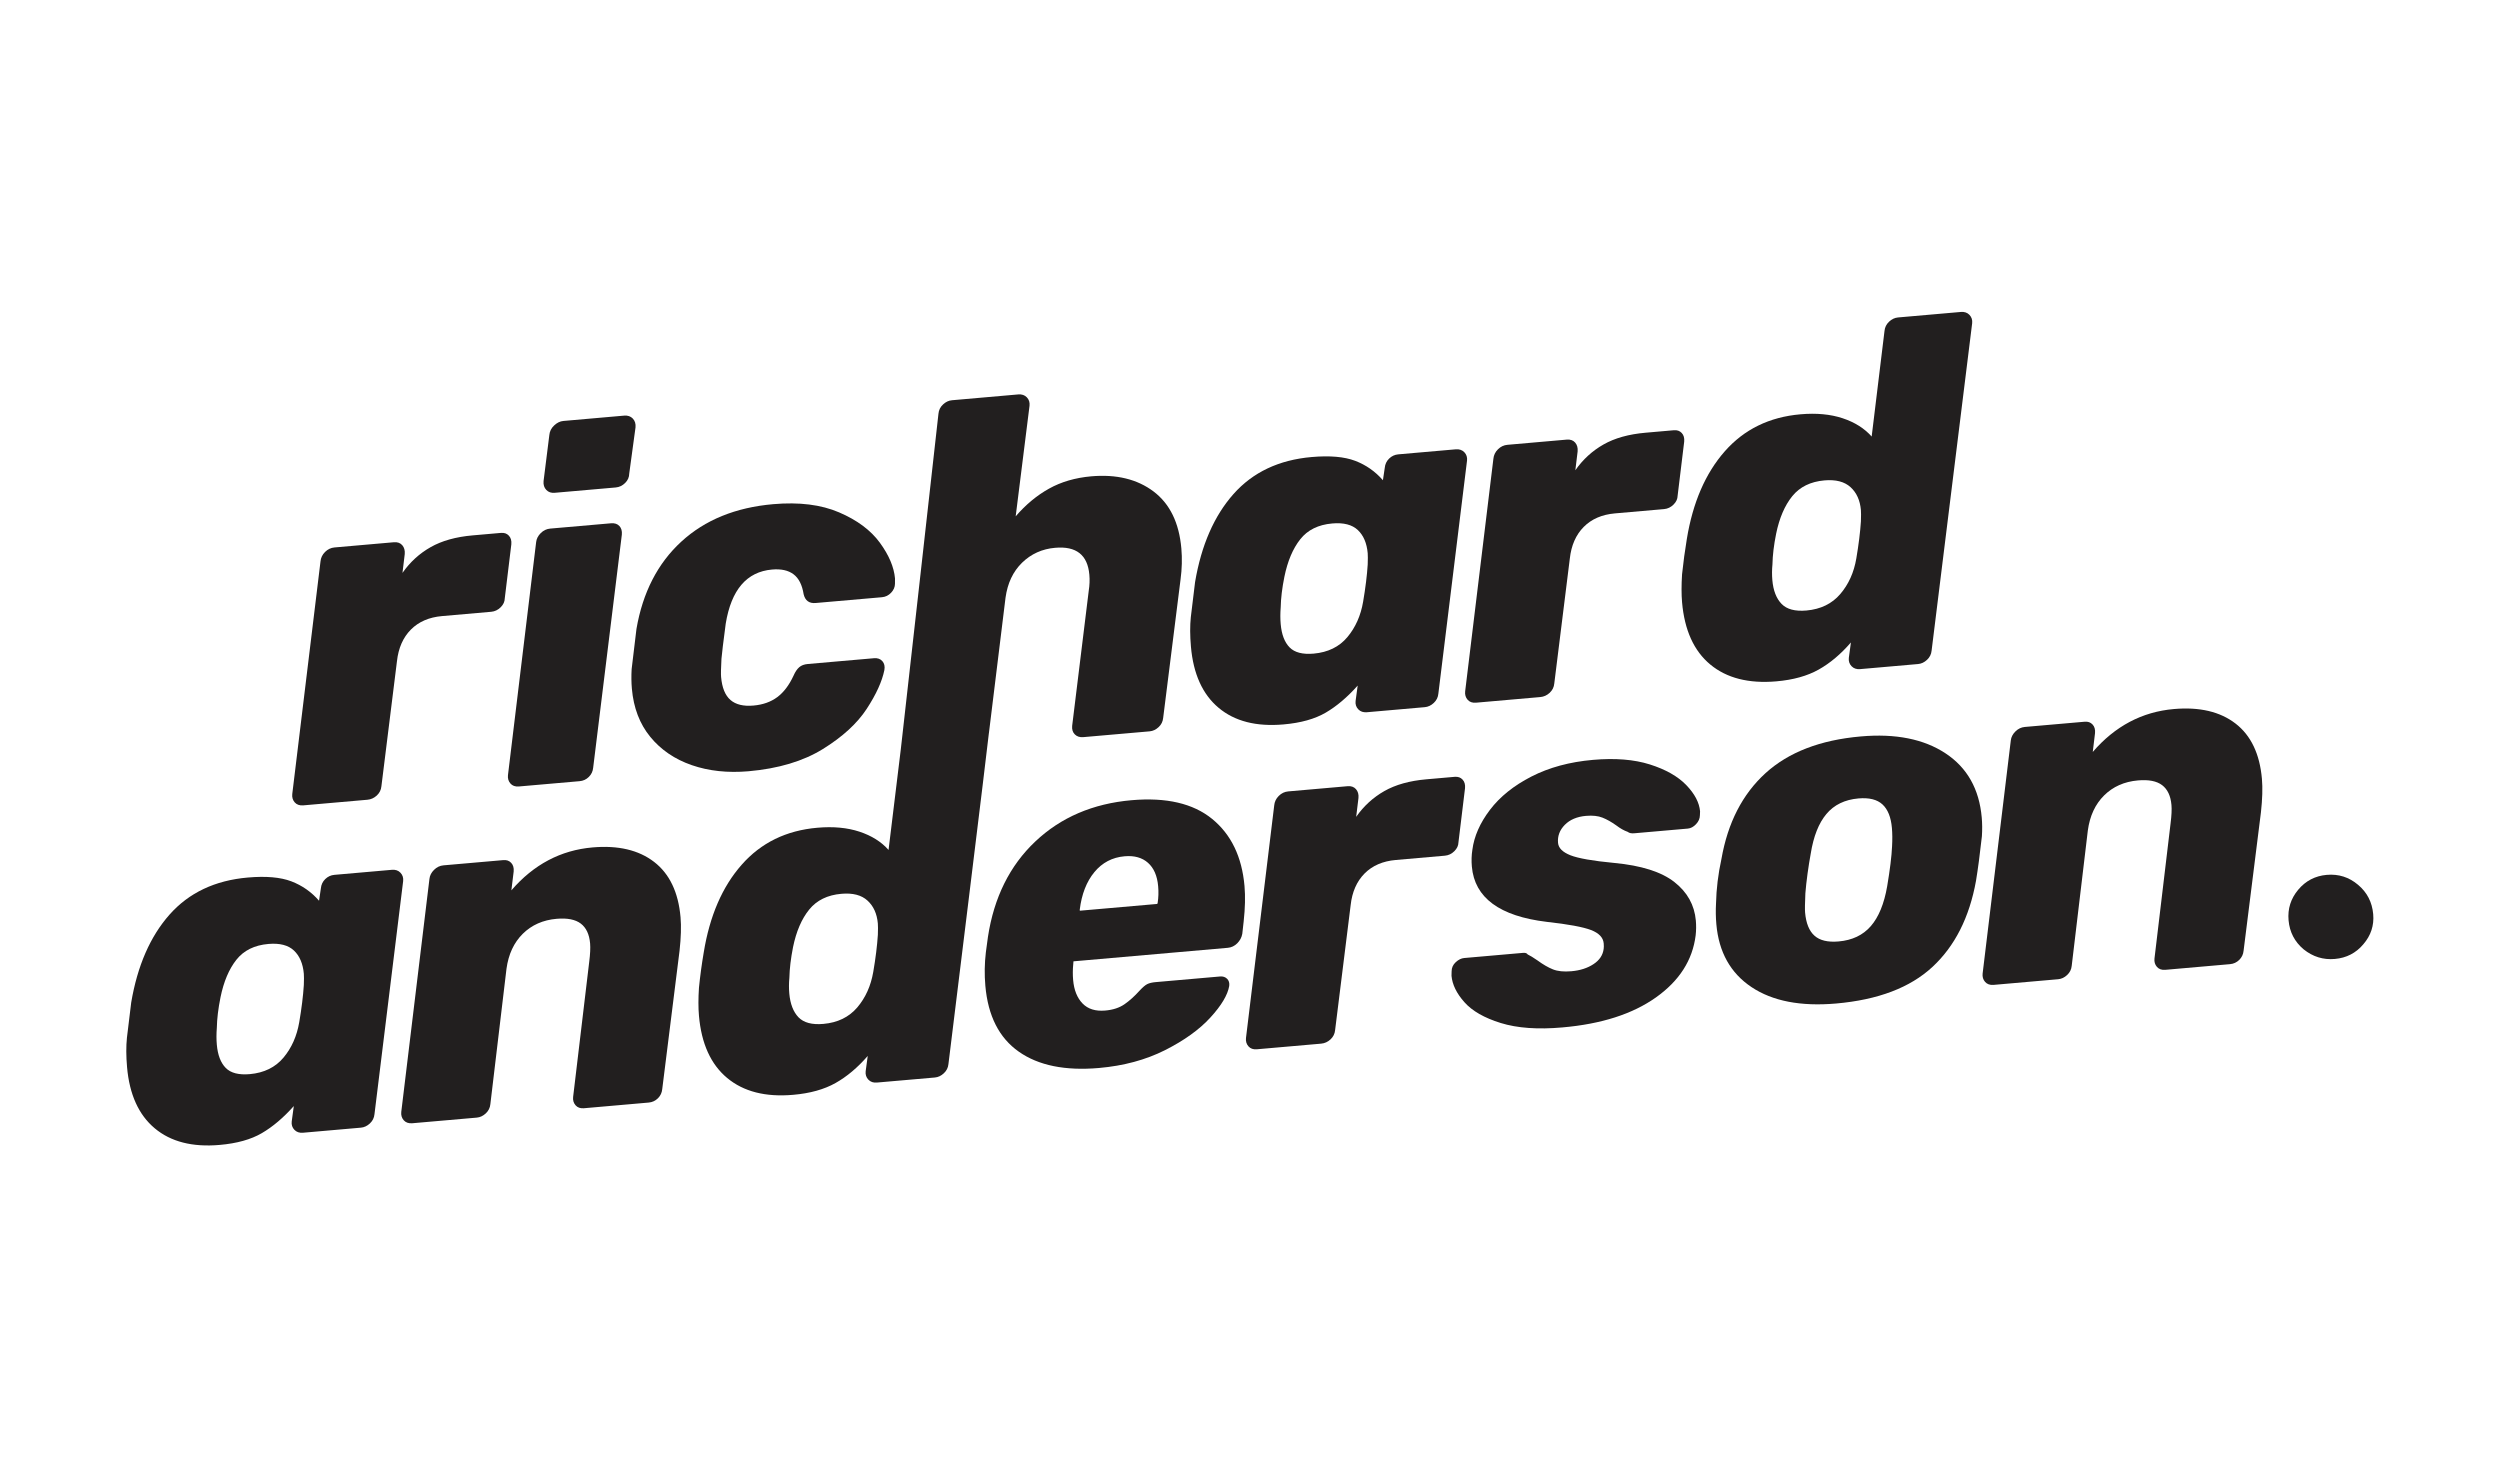
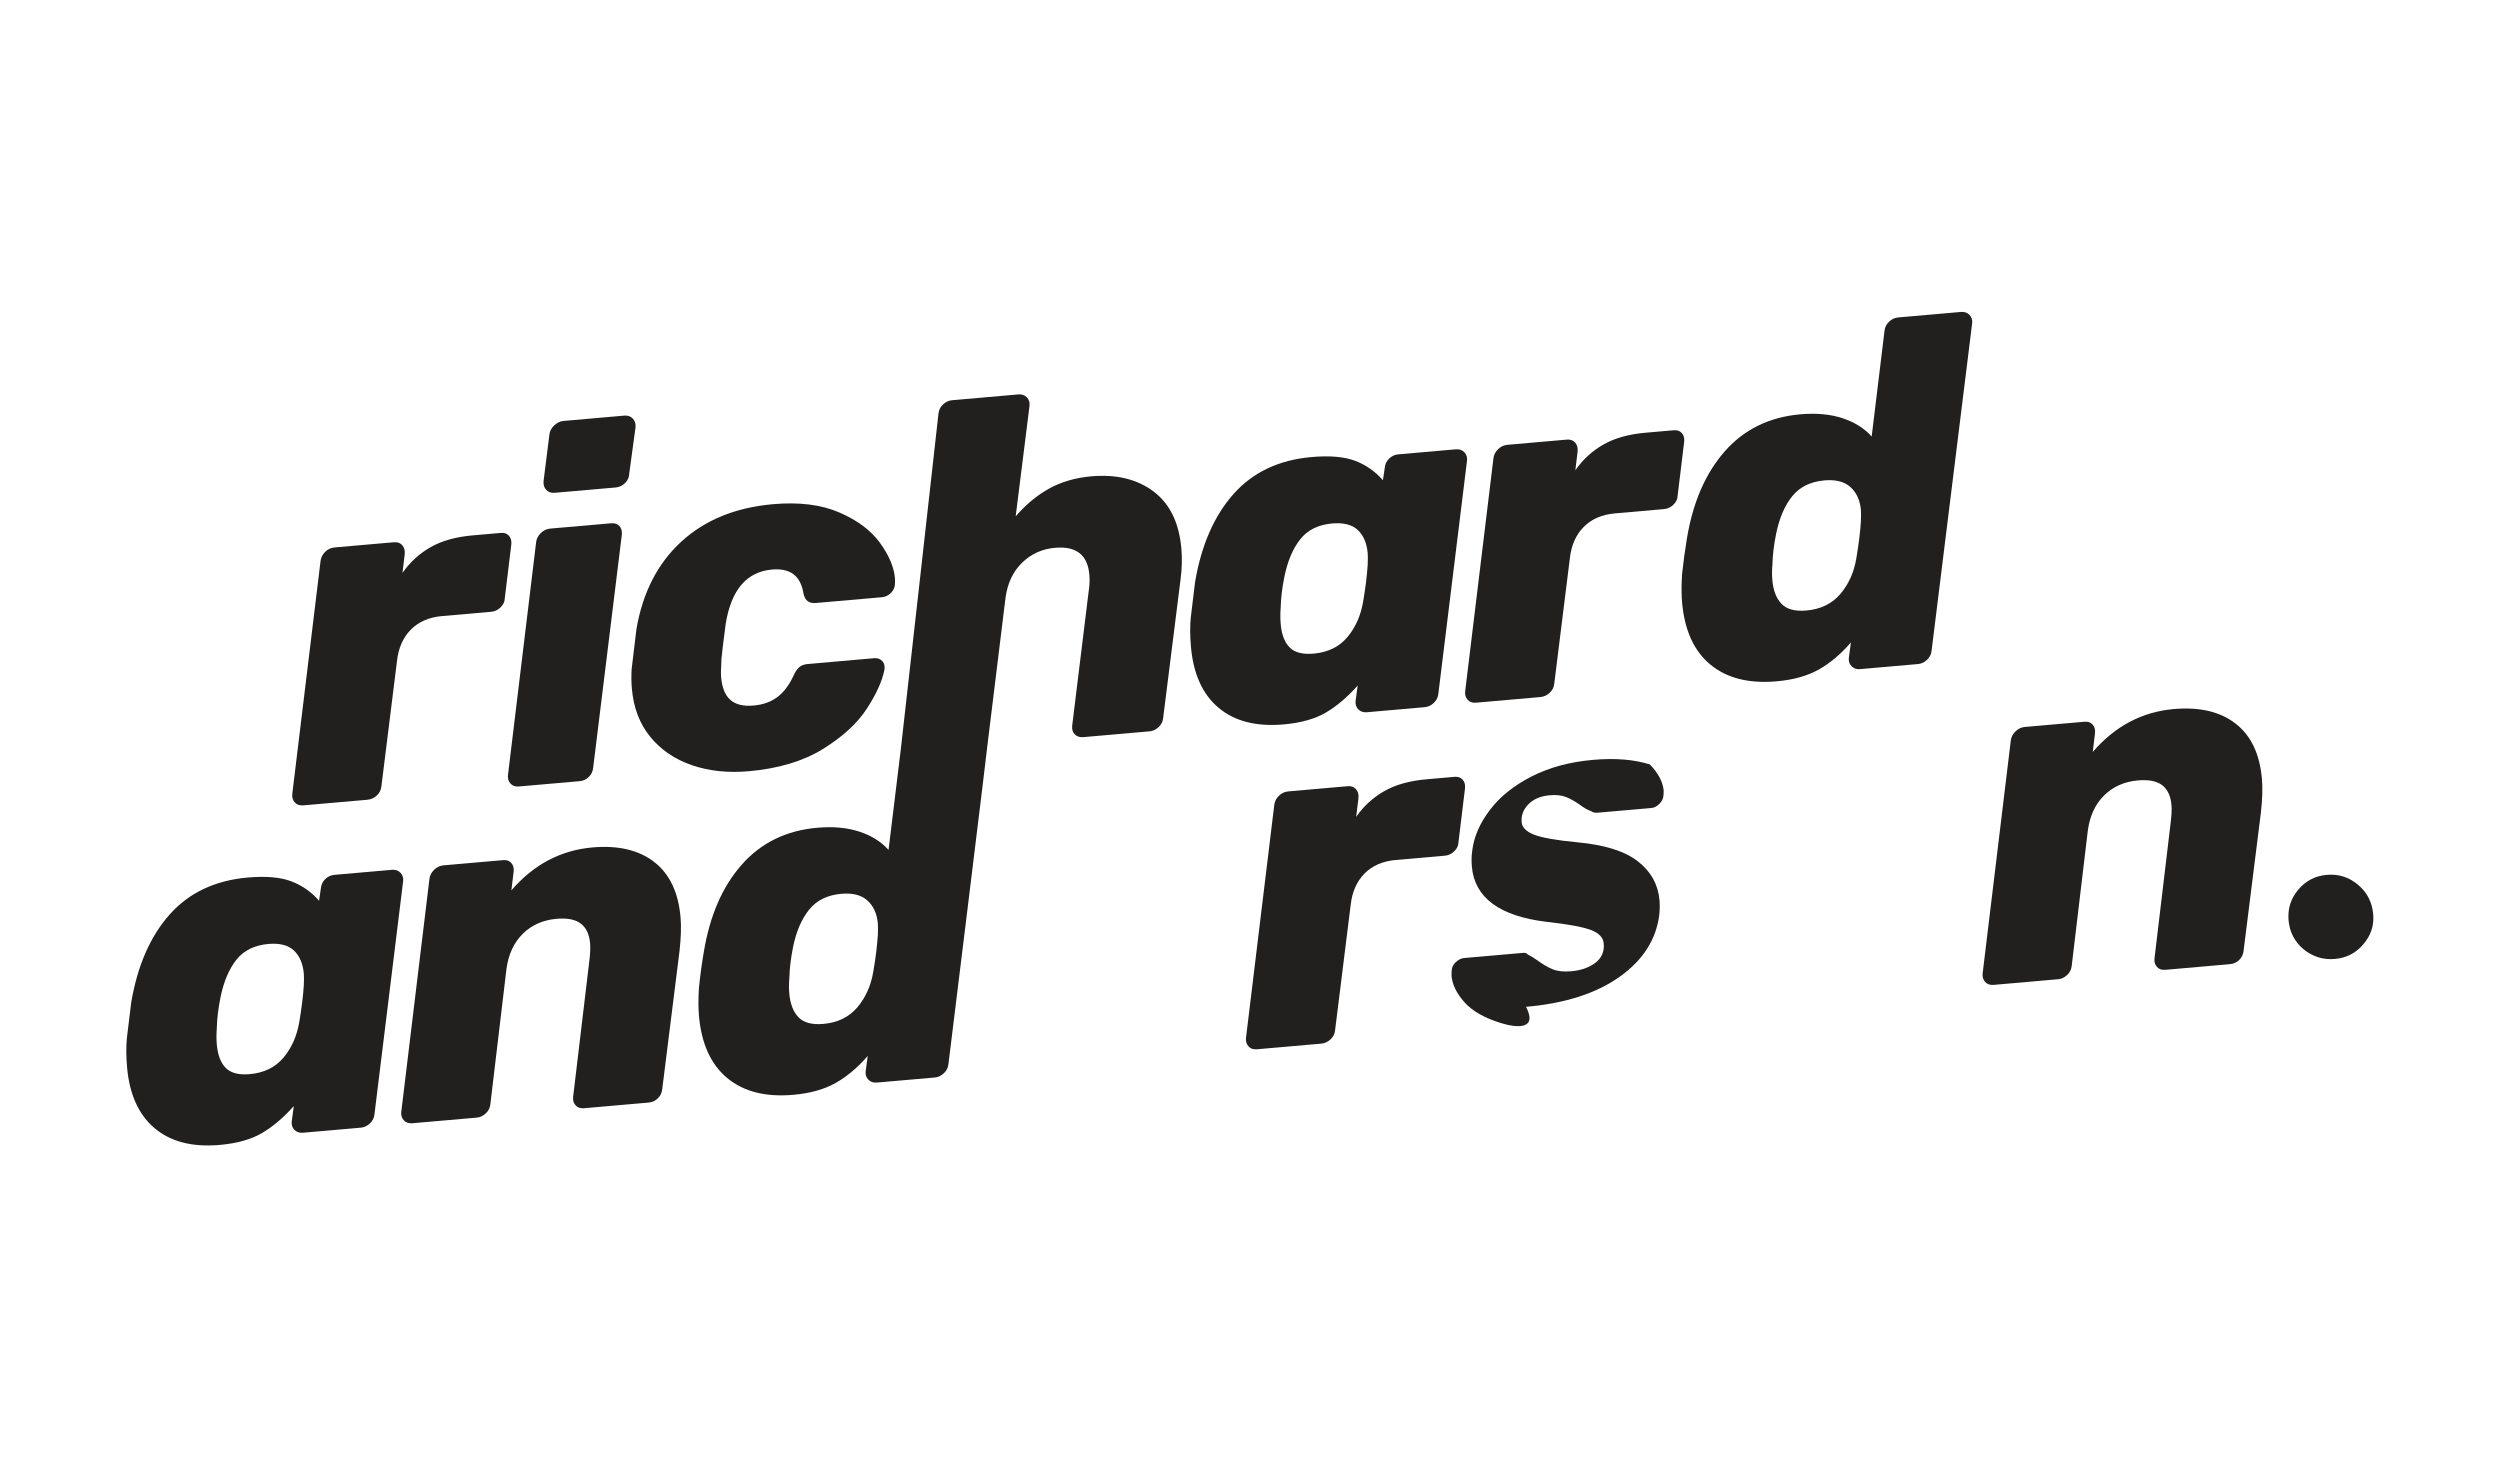
<svg xmlns="http://www.w3.org/2000/svg" version="1.1" id="Layer_1" x="0px" y="0px" viewBox="0 0 960 560" style="enable-background:new 0 0 960 560;" xml:space="preserve">
  <style type="text/css">
	.st0{fill:#221F1F;}
</style>
  <g>
    <path class="st0" d="M113.17,308.11c-0.76-0.87-1.08-1.95-0.94-3.21l10.84-89.31c0.13-1.39,0.71-2.61,1.75-3.64   c1.04-1.03,2.25-1.61,3.62-1.73l22.81-2c1.37-0.12,2.44,0.26,3.21,1.13c0.76,0.87,1.08,2.01,0.96,3.4l-0.87,7.24   c2.9-4.15,6.51-7.45,10.82-9.89c4.31-2.45,9.7-3.96,16.18-4.52l10.84-0.95c1.25-0.11,2.25,0.24,3.01,1.06   c0.76,0.81,1.08,1.92,0.95,3.31l-2.52,20.76c-0.02,1.26-0.54,2.4-1.58,3.43c-1.04,1.03-2.25,1.61-3.62,1.73l-18.88,1.65   c-4.99,0.44-8.98,2.17-11.98,5.19c-3,3.03-4.78,7.08-5.34,12.15l-5.97,48c-0.13,1.4-0.72,2.58-1.76,3.55   c-1.04,0.97-2.25,1.52-3.62,1.64l-24.68,2.16C115.01,309.36,113.94,308.98,113.17,308.11z" />
    <path class="st0" d="M196,300.86c-0.76-0.87-1.08-1.95-0.94-3.21l10.82-89.49c0.14-1.26,0.73-2.42,1.77-3.45   c1.04-1.03,2.25-1.61,3.62-1.73l23.37-2.04c1.37-0.12,2.44,0.23,3.2,1.04c0.76,0.81,1.08,1.92,0.95,3.31l-11.01,89.51   c-0.13,1.4-0.69,2.58-1.67,3.54c-0.98,0.97-2.16,1.51-3.53,1.63l-23.37,2.04C197.83,302.11,196.76,301.74,196,300.86z    M209.78,188.13c-0.83-0.87-1.18-2-1.05-3.4l2.22-17.71c0.13-1.39,0.74-2.61,1.85-3.65c1.1-1.04,2.28-1.61,3.52-1.72l23.37-2.05   c1.37-0.12,2.47,0.26,3.3,1.12c0.83,0.87,1.18,2,1.05,3.39l-2.41,17.73c-0.01,1.38-0.53,2.59-1.57,3.62   c-1.04,1.03-2.25,1.61-3.62,1.73l-23.37,2.04C211.71,189.37,210.61,189,209.78,188.13z" />
    <path class="st0" d="M265.65,293.82c-6.54-2.26-11.85-5.87-15.93-10.85c-4.08-4.98-6.44-11.15-7.08-18.5   c-0.21-2.37-0.24-4.88-0.09-7.53l1.85-15.42c2.41-14.03,8.16-25.21,17.22-33.53c9.07-8.33,20.83-13.13,35.29-14.39   c9.97-0.87,18.41,0.18,25.33,3.16c6.92,2.97,12.12,6.85,15.62,11.63c3.49,4.78,5.43,9.35,5.82,13.72l-0.01,2.07   c-0.02,1.26-0.51,2.4-1.49,3.43c-0.98,1.03-2.15,1.6-3.52,1.72l-25.43,2.22c-2.49,0.22-4.04-0.9-4.63-3.36   c-0.57-3.59-1.86-6.15-3.88-7.67c-2.02-1.52-4.77-2.13-8.26-1.82c-9.72,0.85-15.65,7.77-17.78,20.77   c-0.91,6.86-1.45,11.37-1.64,13.52c-0.19,3.54-0.24,5.86-0.14,6.98c0.36,4.11,1.56,7.06,3.6,8.82c2.04,1.77,4.99,2.48,8.85,2.14   c3.61-0.32,6.66-1.4,9.14-3.25c2.48-1.85,4.56-4.61,6.25-8.27c0.63-1.44,1.35-2.5,2.17-3.21c0.82-0.7,1.91-1.11,3.28-1.23   l25.43-2.22c1.37-0.12,2.44,0.26,3.21,1.13c0.77,0.87,1.02,2.02,0.77,3.42c-0.88,4.35-3.14,9.32-6.8,14.92   c-3.66,5.59-9.27,10.73-16.83,15.41c-7.57,4.68-17.08,7.52-28.55,8.53C279.45,296.85,272.19,296.08,265.65,293.82z" />
    <path class="st0" d="M453.64,210.59c-0.87-9.85-4.42-17.13-10.67-21.86c-6.27-4.72-14.25-6.67-23.97-5.82   c-6.1,0.55-11.5,2.12-16.16,4.72c-4.68,2.6-8.95,6.15-12.82,10.64l5.32-42.48c0.14-1.27-0.21-2.35-1.03-3.21   c-0.84-0.87-1.94-1.24-3.31-1.12l-25.42,2.23c-1.25,0.1-2.41,0.64-3.44,1.61c-1.06,0.98-1.64,2.15-1.77,3.55   c0,0-14.28,127.71-14.46,128.86l-4.71,38.67c-2.78-3.15-6.51-5.48-11.17-7.02c-4.66-1.54-10.04-2.04-16.15-1.51   c-11.97,1.04-21.66,5.78-29.08,14.22c-7.44,8.43-12.29,19.66-14.57,33.69c-0.76,4.45-1.37,8.96-1.83,13.53   c-0.27,4.18-0.27,7.74,0,10.75c0.93,10.72,4.55,18.68,10.84,23.91c6.3,5.24,14.75,7.39,25.33,6.46c6.49-0.56,11.9-2.07,16.27-4.53   c4.37-2.46,8.5-5.93,12.37-10.41l-0.8,5.91c-0.13,1.27,0.21,2.33,1.04,3.2c0.84,0.88,1.93,1.25,3.29,1.12l22.25-1.94   c1.25-0.11,2.39-0.64,3.44-1.62c1.04-0.96,1.64-2.14,1.77-3.53c0,0,15.6-126.61,15.52-127.01c0.02-0.03,0.02-0.05,0.02-0.08   l6.38-51.99c0.77-5.59,2.89-10.07,6.36-13.46c3.47-3.37,7.7-5.29,12.69-5.72c8.1-0.72,12.48,2.73,13.14,10.33   c0.18,1.99,0.1,4.02-0.22,6.06l-6.38,51.99c-0.13,1.4,0.22,2.49,1.04,3.29c0.82,0.82,1.93,1.16,3.29,1.03l25.43-2.22   c1.24-0.11,2.39-0.64,3.44-1.62c1.04-0.96,1.62-2.15,1.75-3.55l6.67-53.14C453.88,218.41,453.98,214.46,453.64,210.59z    M337.1,358.95c-0.27,4.16-0.85,8.93-1.77,14.28s-2.97,9.9-6.15,13.64c-3.2,3.73-7.53,5.83-13.01,6.31   c-4.37,0.39-7.55-0.47-9.56-2.55c-1.99-2.09-3.16-5.12-3.52-9.11c-0.18-1.99-0.16-4.02,0.03-6.04c0.08-3.52,0.55-7.45,1.41-11.81   c1.24-6.01,3.29-10.8,6.19-14.38c2.89-3.58,7.02-5.61,12.37-6.07c4.37-0.39,7.71,0.48,10.02,2.6c2.33,2.12,3.65,5.06,3.98,8.79   C337.17,355.5,337.17,356.94,337.1,358.95z" />
    <path class="st0" d="M467.94,271.79c-6.17-5.17-9.71-13-10.62-23.47c-0.37-4.24-0.39-8-0.05-11.3l1.64-13.52   c2.4-14.15,7.32-25.41,14.75-33.79c7.43-8.37,17.44-13.11,30.03-14.21c6.98-0.61,12.55-0.12,16.71,1.46   c4.16,1.59,7.7,4.07,10.64,7.45l0.71-4.77c0.13-1.39,0.68-2.57,1.67-3.54c0.98-0.96,2.16-1.51,3.53-1.63l22.06-1.93   c1.37-0.12,2.47,0.26,3.3,1.12c0.83,0.87,1.17,1.94,1.03,3.21l-11.01,89.51c-0.13,1.4-0.72,2.58-1.76,3.55   c-1.04,0.97-2.19,1.51-3.44,1.62l-22.25,1.95c-1.37,0.12-2.47-0.25-3.3-1.12c-0.83-0.87-1.18-1.94-1.03-3.21l0.8-5.91   c-4.01,4.5-8.1,7.96-12.28,10.4c-4.19,2.44-9.58,3.95-16.18,4.52C482.43,279.1,474.11,276.97,467.94,271.79z M517.38,244.67   c3.13-3.73,5.15-8.27,6.06-13.62c0.91-5.35,1.5-10.12,1.76-14.28c0.07-2.01,0.07-3.46,0-4.33c-0.34-3.86-1.6-6.83-3.79-8.9   c-2.19-2.07-5.47-2.91-9.83-2.53c-5.36,0.47-9.46,2.49-12.28,6.07c-2.83,3.58-4.86,8.37-6.09,14.38c-0.88,4.35-1.35,8.28-1.42,11.8   c-0.18,2.28-0.18,4.41,0,6.41c0.35,3.99,1.49,6.97,3.42,8.93c1.93,1.97,5.01,2.76,9.25,2.39   C509.94,250.5,514.25,248.4,517.38,244.67z" />
    <path class="st0" d="M563.56,268.7c-0.76-0.87-1.08-1.95-0.94-3.22l10.84-89.3c0.13-1.39,0.71-2.61,1.75-3.64s2.25-1.61,3.62-1.73   l22.81-2c1.37-0.12,2.44,0.26,3.21,1.13c0.76,0.87,1.08,2.01,0.96,3.4l-0.88,7.24c2.9-4.15,6.51-7.45,10.82-9.9   c4.31-2.45,9.7-3.96,16.18-4.52l10.84-0.95c1.25-0.11,2.25,0.24,3.01,1.05c0.76,0.81,1.08,1.92,0.95,3.31l-2.52,20.76   c-0.02,1.26-0.54,2.4-1.58,3.43c-1.04,1.03-2.25,1.61-3.62,1.73l-18.88,1.65c-4.99,0.44-8.98,2.17-11.98,5.19   c-3,3.03-4.78,7.08-5.34,12.15l-5.97,48c-0.13,1.4-0.72,2.58-1.76,3.55c-1.04,0.97-2.25,1.52-3.62,1.64l-24.68,2.16   C565.39,269.95,564.33,269.58,563.56,268.7z" />
    <path class="st0" d="M656.76,255.18c-6.3-5.22-9.92-13.2-10.85-23.92c-0.26-2.99-0.26-6.57,0-10.74c0.48-4.56,1.09-9.07,1.83-13.53   c2.29-14.01,7.15-25.24,14.57-33.68c7.42-8.43,17.12-13.18,29.09-14.22c6.11-0.53,11.49-0.03,16.15,1.51   c4.66,1.54,8.37,3.88,11.17,7.03l4.93-40.56c0.13-1.39,0.72-2.57,1.76-3.55c1.04-0.97,2.19-1.51,3.44-1.62l24.12-2.11   c1.37-0.12,2.47,0.25,3.3,1.12c0.83,0.87,1.18,1.94,1.04,3.21l-15.57,125.7c-0.13,1.4-0.72,2.58-1.76,3.55   c-1.04,0.97-2.19,1.51-3.44,1.62l-22.25,1.95c-1.37,0.12-2.47-0.25-3.3-1.12c-0.83-0.87-1.18-1.94-1.04-3.21l0.8-5.91   c-3.88,4.49-8,7.96-12.37,10.41c-4.37,2.46-9.8,3.97-16.28,4.53C671.5,262.55,663.06,260.4,656.76,255.18z M706.67,228.11   c3.19-3.73,5.24-8.28,6.15-13.63c0.91-5.35,1.5-10.12,1.77-14.28c0.07-2.01,0.07-3.46,0-4.33c-0.33-3.74-1.65-6.67-3.97-8.79   c-2.32-2.12-5.66-2.99-10.02-2.61c-5.36,0.47-9.49,2.5-12.38,6.08c-2.89,3.58-4.95,8.38-6.18,14.39c-0.88,4.35-1.35,8.28-1.42,11.8   c-0.2,2.03-0.21,4.04-0.04,6.03c0.35,3.99,1.52,7.03,3.53,9.11c2,2.09,5.19,2.94,9.55,2.56   C699.14,233.95,703.48,231.84,706.67,228.11z" />
    <path class="st0" d="M59.41,433.26c-6.17-5.17-9.71-13-10.62-23.47c-0.37-4.24-0.39-8-0.05-11.3l1.64-13.52   c2.4-14.15,7.32-25.42,14.75-33.79c7.43-8.37,17.44-13.11,30.03-14.21c6.98-0.61,12.55-0.12,16.71,1.46   c4.16,1.59,7.7,4.07,10.64,7.45l0.71-4.77c0.13-1.39,0.68-2.57,1.67-3.54c0.98-0.96,2.16-1.51,3.53-1.63l22.06-1.93   c1.37-0.12,2.47,0.25,3.3,1.12c0.83,0.87,1.17,1.94,1.03,3.21l-11.01,89.51c-0.13,1.4-0.72,2.58-1.76,3.55   c-1.04,0.97-2.19,1.51-3.44,1.62l-22.25,1.95c-1.37,0.12-2.47-0.26-3.3-1.12c-0.83-0.87-1.18-1.94-1.03-3.21l0.8-5.91   c-4,4.49-8.1,7.96-12.28,10.4c-4.18,2.44-9.58,3.95-16.18,4.52C73.9,440.57,65.58,438.44,59.41,433.26z M108.85,406.14   c3.13-3.73,5.14-8.27,6.06-13.62c0.91-5.35,1.5-10.12,1.76-14.28c0.08-2.01,0.07-3.46,0-4.33c-0.34-3.86-1.6-6.83-3.79-8.9   c-2.19-2.07-5.47-2.91-9.83-2.53c-5.36,0.47-9.45,2.49-12.28,6.07c-2.83,3.58-4.86,8.37-6.09,14.38   c-0.88,4.35-1.35,8.29-1.42,11.81c-0.18,2.28-0.18,4.41,0,6.41c0.35,3.99,1.49,6.97,3.42,8.93c1.93,1.97,5.01,2.76,9.25,2.39   C101.41,411.97,105.72,409.87,108.85,406.14z" />
    <path class="st0" d="M155.03,430.17c-0.76-0.87-1.08-1.95-0.94-3.21l10.82-89.49c0.14-1.27,0.73-2.42,1.77-3.45   c1.04-1.03,2.24-1.61,3.62-1.73l22.99-2.01c1.25-0.11,2.25,0.24,3.01,1.06c0.76,0.81,1.08,1.92,0.95,3.31l-0.88,7.24   c8.55-9.92,18.93-15.41,31.15-16.48c9.84-0.86,17.73,0.99,23.66,5.56c5.93,4.57,9.31,11.65,10.15,21.25   c0.3,3.49,0.18,7.77-0.38,12.85l-6.65,53.14c-0.13,1.4-0.69,2.57-1.67,3.54c-0.98,0.96-2.16,1.51-3.53,1.63l-24.87,2.18   c-1.37,0.12-2.44-0.26-3.21-1.13c-0.77-0.88-1.08-1.95-0.94-3.21l6.19-51.97c0.37-2.92,0.48-5.25,0.33-7   c-0.31-3.49-1.5-6.02-3.58-7.6c-2.09-1.58-5.18-2.19-9.3-1.83c-5.24,0.46-9.56,2.38-12.97,5.75c-3.41,3.38-5.5,7.86-6.26,13.45   l-6.19,51.97c-0.13,1.4-0.72,2.58-1.76,3.55c-1.05,0.97-2.19,1.51-3.44,1.62l-24.87,2.17C156.87,431.42,155.8,431.05,155.03,430.17   z" />
-     <path class="st0" d="M391.23,403.85c-7.56-5.3-11.85-13.75-12.86-25.34c-0.37-4.24-0.31-8.51,0.2-12.83l0.8-5.91   c2.31-15.15,8.37-27.36,18.18-36.63c9.8-9.27,22.12-14.56,36.95-15.86c13.34-1.17,23.66,1.23,30.96,7.18   c7.3,5.96,11.44,14.54,12.43,25.76c0.35,3.99,0.24,8.52-0.32,13.59l-0.53,4.76c-0.25,1.41-0.9,2.62-1.94,3.66   c-1.04,1.03-2.25,1.61-3.62,1.73l-59.27,5.19l-0.09,1.14c-0.2,2.03-0.21,4.04-0.04,6.03c0.34,3.87,1.54,6.87,3.61,9.01   c2.07,2.14,4.98,3.05,8.72,2.72c2.99-0.26,5.46-1.07,7.42-2.44c1.95-1.36,3.84-3.07,5.68-5.11c1.26-1.36,2.28-2.24,3.07-2.62   c0.78-0.38,1.86-0.63,3.23-0.75l24.68-2.16c1.12-0.1,2.02,0.2,2.72,0.89c0.69,0.69,0.96,1.61,0.81,2.75   c-0.58,3.44-2.99,7.49-7.23,12.12c-4.24,4.64-10.06,8.82-17.46,12.55c-7.4,3.72-15.84,6-25.31,6.83   C409.05,411.24,398.79,409.16,391.23,403.85z M444.39,347.11l0.15-0.39c0.32-2.03,0.39-4.18,0.19-6.42   c-0.35-3.99-1.65-6.98-3.9-8.98c-2.25-2-5.24-2.84-8.98-2.51c-4.74,0.41-8.61,2.45-11.62,6.1c-3.01,3.65-4.88,8.47-5.61,14.43   l0.03,0.37L444.39,347.11z" />
    <path class="st0" d="M479.4,401.79c-0.77-0.88-1.08-1.95-0.94-3.22l10.84-89.3c0.13-1.39,0.71-2.61,1.75-3.64   c1.04-1.03,2.24-1.61,3.62-1.73l22.81-2c1.37-0.12,2.44,0.26,3.21,1.13c0.77,0.88,1.09,2.01,0.96,3.4l-0.88,7.24   c2.9-4.15,6.51-7.45,10.82-9.9c4.31-2.45,9.7-3.96,16.18-4.52l10.84-0.95c1.25-0.11,2.25,0.24,3.01,1.05   c0.76,0.81,1.08,1.92,0.95,3.31l-2.52,20.76c-0.02,1.26-0.54,2.4-1.58,3.43c-1.04,1.03-2.25,1.61-3.62,1.73l-18.88,1.65   c-4.99,0.44-8.98,2.17-11.98,5.19c-3,3.03-4.78,7.08-5.34,12.15l-5.97,48c-0.13,1.4-0.72,2.58-1.76,3.55   c-1.04,0.97-2.25,1.52-3.62,1.64l-24.68,2.16C481.24,403.04,480.17,402.67,479.4,401.79z" />
-     <path class="st0" d="M576.3,392.84c-6.33-1.96-10.99-4.63-13.98-8.01c-3-3.38-4.64-6.75-4.94-10.12l0.04-1.7   c0-1.38,0.53-2.56,1.58-3.53c1.05-0.97,2.13-1.5,3.25-1.6l22.62-1.98c0.87-0.08,1.45,0.13,1.75,0.6c0.91,0.43,2.18,1.2,3.78,2.31   c2.14,1.57,4.13,2.72,5.95,3.44c1.82,0.72,4.16,0.96,7.03,0.71c3.37-0.29,6.21-1.2,8.52-2.73c2.32-1.52,3.62-3.49,3.91-5.9   c0.08-0.51,0.08-1.2,0.01-2.07c-0.2-2.25-1.82-3.95-4.88-5.13c-3.05-1.17-8.7-2.22-16.95-3.13c-18.15-2.18-27.75-9.25-28.8-21.22   c-0.2-2.24-0.13-4.38,0.19-6.42c0.67-5.21,2.92-10.33,6.76-15.38c3.83-5.04,9.14-9.31,15.93-12.79c6.79-3.48,14.68-5.62,23.65-6.4   c8.48-0.74,15.75-0.16,21.82,1.76c6.07,1.92,10.73,4.56,13.97,7.91c3.24,3.36,5.01,6.72,5.31,10.09l-0.06,1.51   c-0.02,1.26-0.51,2.4-1.49,3.43c-0.98,1.03-2.03,1.59-3.15,1.69l-20.57,1.8c-1.12,0.1-1.95-0.08-2.5-0.54   c-1.43-0.5-2.88-1.32-4.36-2.45c-1.88-1.34-3.66-2.35-5.35-3.02c-1.69-0.67-3.78-0.89-6.28-0.68c-3.49,0.3-6.22,1.46-8.18,3.45   c-1.96,1.99-2.83,4.3-2.6,6.91c0.17,2,1.76,3.58,4.75,4.77c2.99,1.18,8.6,2.17,16.84,2.95c10.38,0.98,18.07,3.41,23.06,7.31   c4.99,3.9,7.74,8.84,8.27,14.82c0.16,1.87,0.14,3.76-0.07,5.66c-1.18,9.52-6.26,17.47-15.25,23.85   c-8.99,6.38-20.96,10.22-35.92,11.52C590.53,395.37,582.62,394.8,576.3,392.84z" />
-     <path class="st0" d="M672.59,379.05c-8.07-5.38-12.57-13.43-13.51-24.15c-0.23-2.62-0.27-5.25-0.13-7.9   c0.13-5.67,0.82-11.38,2.08-17.14c2.43-13.9,8.06-24.88,16.9-32.94c8.84-8.05,21.05-12.77,36.63-14.13   c13.34-1.17,24.17,0.99,32.5,6.48c8.33,5.49,12.97,13.72,13.93,24.68c0.2,2.25,0.22,4.63,0.06,7.15   c-0.77,6.98-1.53,12.69-2.27,17.16c-2.54,14.04-8.11,25.04-16.7,33.02c-8.6,7.98-20.93,12.66-37.01,14.07   C691.48,386.53,680.66,384.44,672.59,379.05z M718.39,355.64c3.02-3.47,5.12-8.58,6.29-15.34c1.07-6.37,1.7-11.45,1.87-15.24   c0.15-2.65,0.13-5.03-0.06-7.15c-0.36-4.11-1.57-7.12-3.62-9.01c-2.05-1.89-5.13-2.66-9.24-2.3c-5.23,0.46-9.33,2.45-12.29,5.97   c-2.96,3.53-4.96,8.6-6.02,15.22c-0.43,2.3-0.83,4.85-1.22,7.64c-0.38,2.8-0.66,5.33-0.84,7.61c-0.17,3.78-0.21,6.24-0.11,7.36   c0.36,4.11,1.56,7.09,3.61,8.91c2.04,1.83,5.12,2.57,9.24,2.21C711.24,361.07,715.37,359.11,718.39,355.64z" />
+     <path class="st0" d="M576.3,392.84c-6.33-1.96-10.99-4.63-13.98-8.01c-3-3.38-4.64-6.75-4.94-10.12l0.04-1.7   c0-1.38,0.53-2.56,1.58-3.53c1.05-0.97,2.13-1.5,3.25-1.6l22.62-1.98c0.87-0.08,1.45,0.13,1.75,0.6c0.91,0.43,2.18,1.2,3.78,2.31   c2.14,1.57,4.13,2.72,5.95,3.44c1.82,0.72,4.16,0.96,7.03,0.71c3.37-0.29,6.21-1.2,8.52-2.73c2.32-1.52,3.62-3.49,3.91-5.9   c0.08-0.51,0.08-1.2,0.01-2.07c-0.2-2.25-1.82-3.95-4.88-5.13c-3.05-1.17-8.7-2.22-16.95-3.13c-18.15-2.18-27.75-9.25-28.8-21.22   c-0.2-2.24-0.13-4.38,0.19-6.42c0.67-5.21,2.92-10.33,6.76-15.38c3.83-5.04,9.14-9.31,15.93-12.79c6.79-3.48,14.68-5.62,23.65-6.4   c8.48-0.74,15.75-0.16,21.82,1.76c3.24,3.36,5.01,6.72,5.31,10.09l-0.06,1.51   c-0.02,1.26-0.51,2.4-1.49,3.43c-0.98,1.03-2.03,1.59-3.15,1.69l-20.57,1.8c-1.12,0.1-1.95-0.08-2.5-0.54   c-1.43-0.5-2.88-1.32-4.36-2.45c-1.88-1.34-3.66-2.35-5.35-3.02c-1.69-0.67-3.78-0.89-6.28-0.68c-3.49,0.3-6.22,1.46-8.18,3.45   c-1.96,1.99-2.83,4.3-2.6,6.91c0.17,2,1.76,3.58,4.75,4.77c2.99,1.18,8.6,2.17,16.84,2.95c10.38,0.98,18.07,3.41,23.06,7.31   c4.99,3.9,7.74,8.84,8.27,14.82c0.16,1.87,0.14,3.76-0.07,5.66c-1.18,9.52-6.26,17.47-15.25,23.85   c-8.99,6.38-20.96,10.22-35.92,11.52C590.53,395.37,582.62,394.8,576.3,392.84z" />
    <path class="st0" d="M762.27,377.04c-0.77-0.88-1.08-1.95-0.94-3.22l10.82-89.49c0.14-1.27,0.73-2.42,1.77-3.45   c1.04-1.03,2.24-1.61,3.61-1.73l23-2.01c1.24-0.11,2.25,0.24,3.01,1.06c0.76,0.81,1.08,1.92,0.95,3.31l-0.87,7.24   c8.55-9.92,18.93-15.41,31.15-16.48c9.84-0.86,17.73,0.99,23.66,5.56c5.93,4.57,9.31,11.65,10.15,21.25   c0.31,3.49,0.18,7.77-0.38,12.84l-6.66,53.14c-0.13,1.4-0.69,2.57-1.67,3.54c-0.99,0.96-2.16,1.51-3.53,1.63l-24.87,2.18   c-1.37,0.12-2.44-0.26-3.21-1.13c-0.77-0.88-1.08-1.95-0.94-3.21l6.19-51.97c0.37-2.92,0.48-5.25,0.33-7   c-0.31-3.49-1.5-6.02-3.58-7.6c-2.09-1.58-5.18-2.19-9.3-1.82c-5.24,0.46-9.56,2.38-12.97,5.75c-3.41,3.38-5.5,7.86-6.26,13.45   l-6.19,51.97c-0.13,1.4-0.72,2.58-1.76,3.55c-1.04,0.97-2.19,1.51-3.44,1.62l-24.87,2.18   C764.11,378.29,763.04,377.92,762.27,377.04z" />
    <path class="st0" d="M911.31,351.05c0.38,4.34-0.89,8.19-3.8,11.56c-2.82,3.36-6.47,5.24-10.94,5.63   c-4.43,0.39-8.42-0.84-11.97-3.69c-3.46-2.91-5.39-6.62-5.79-11.14c-0.39-4.43,0.85-8.35,3.71-11.76c2.86-3.41,6.51-5.31,10.94-5.7   c4.57-0.4,8.58,0.88,12.05,3.83C908.97,342.68,910.9,346.44,911.31,351.05z" />
  </g>
</svg>